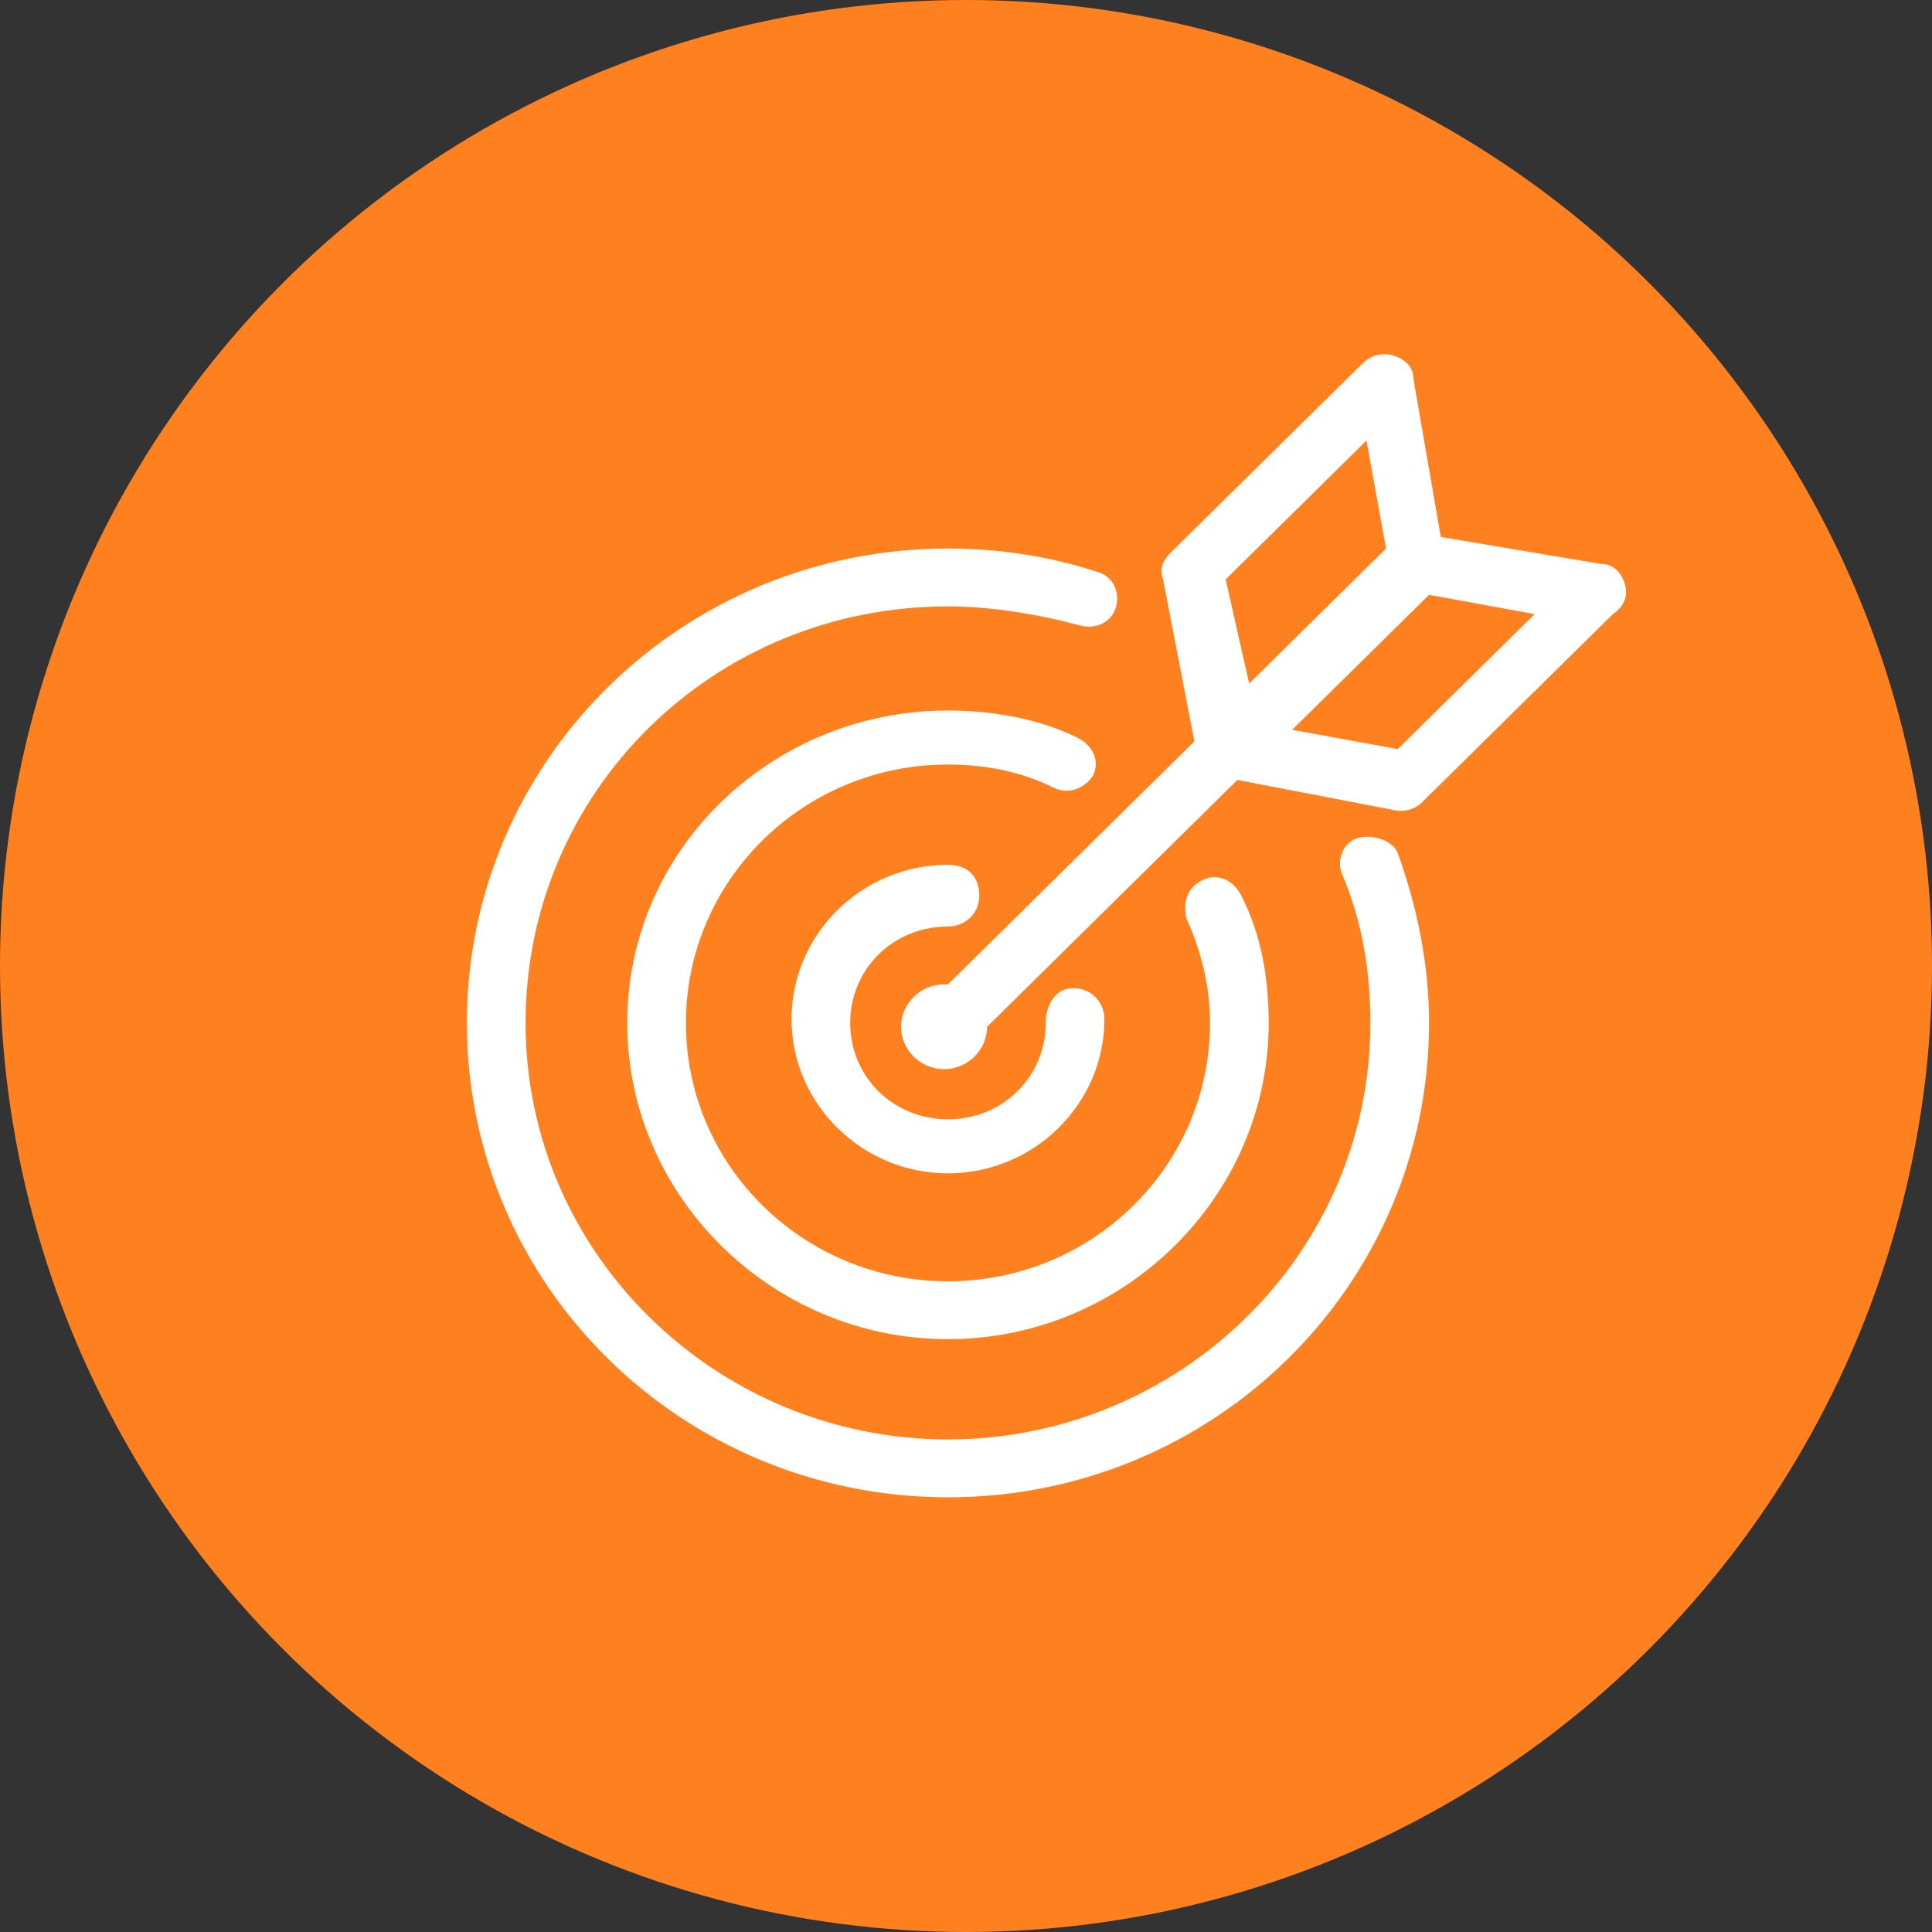
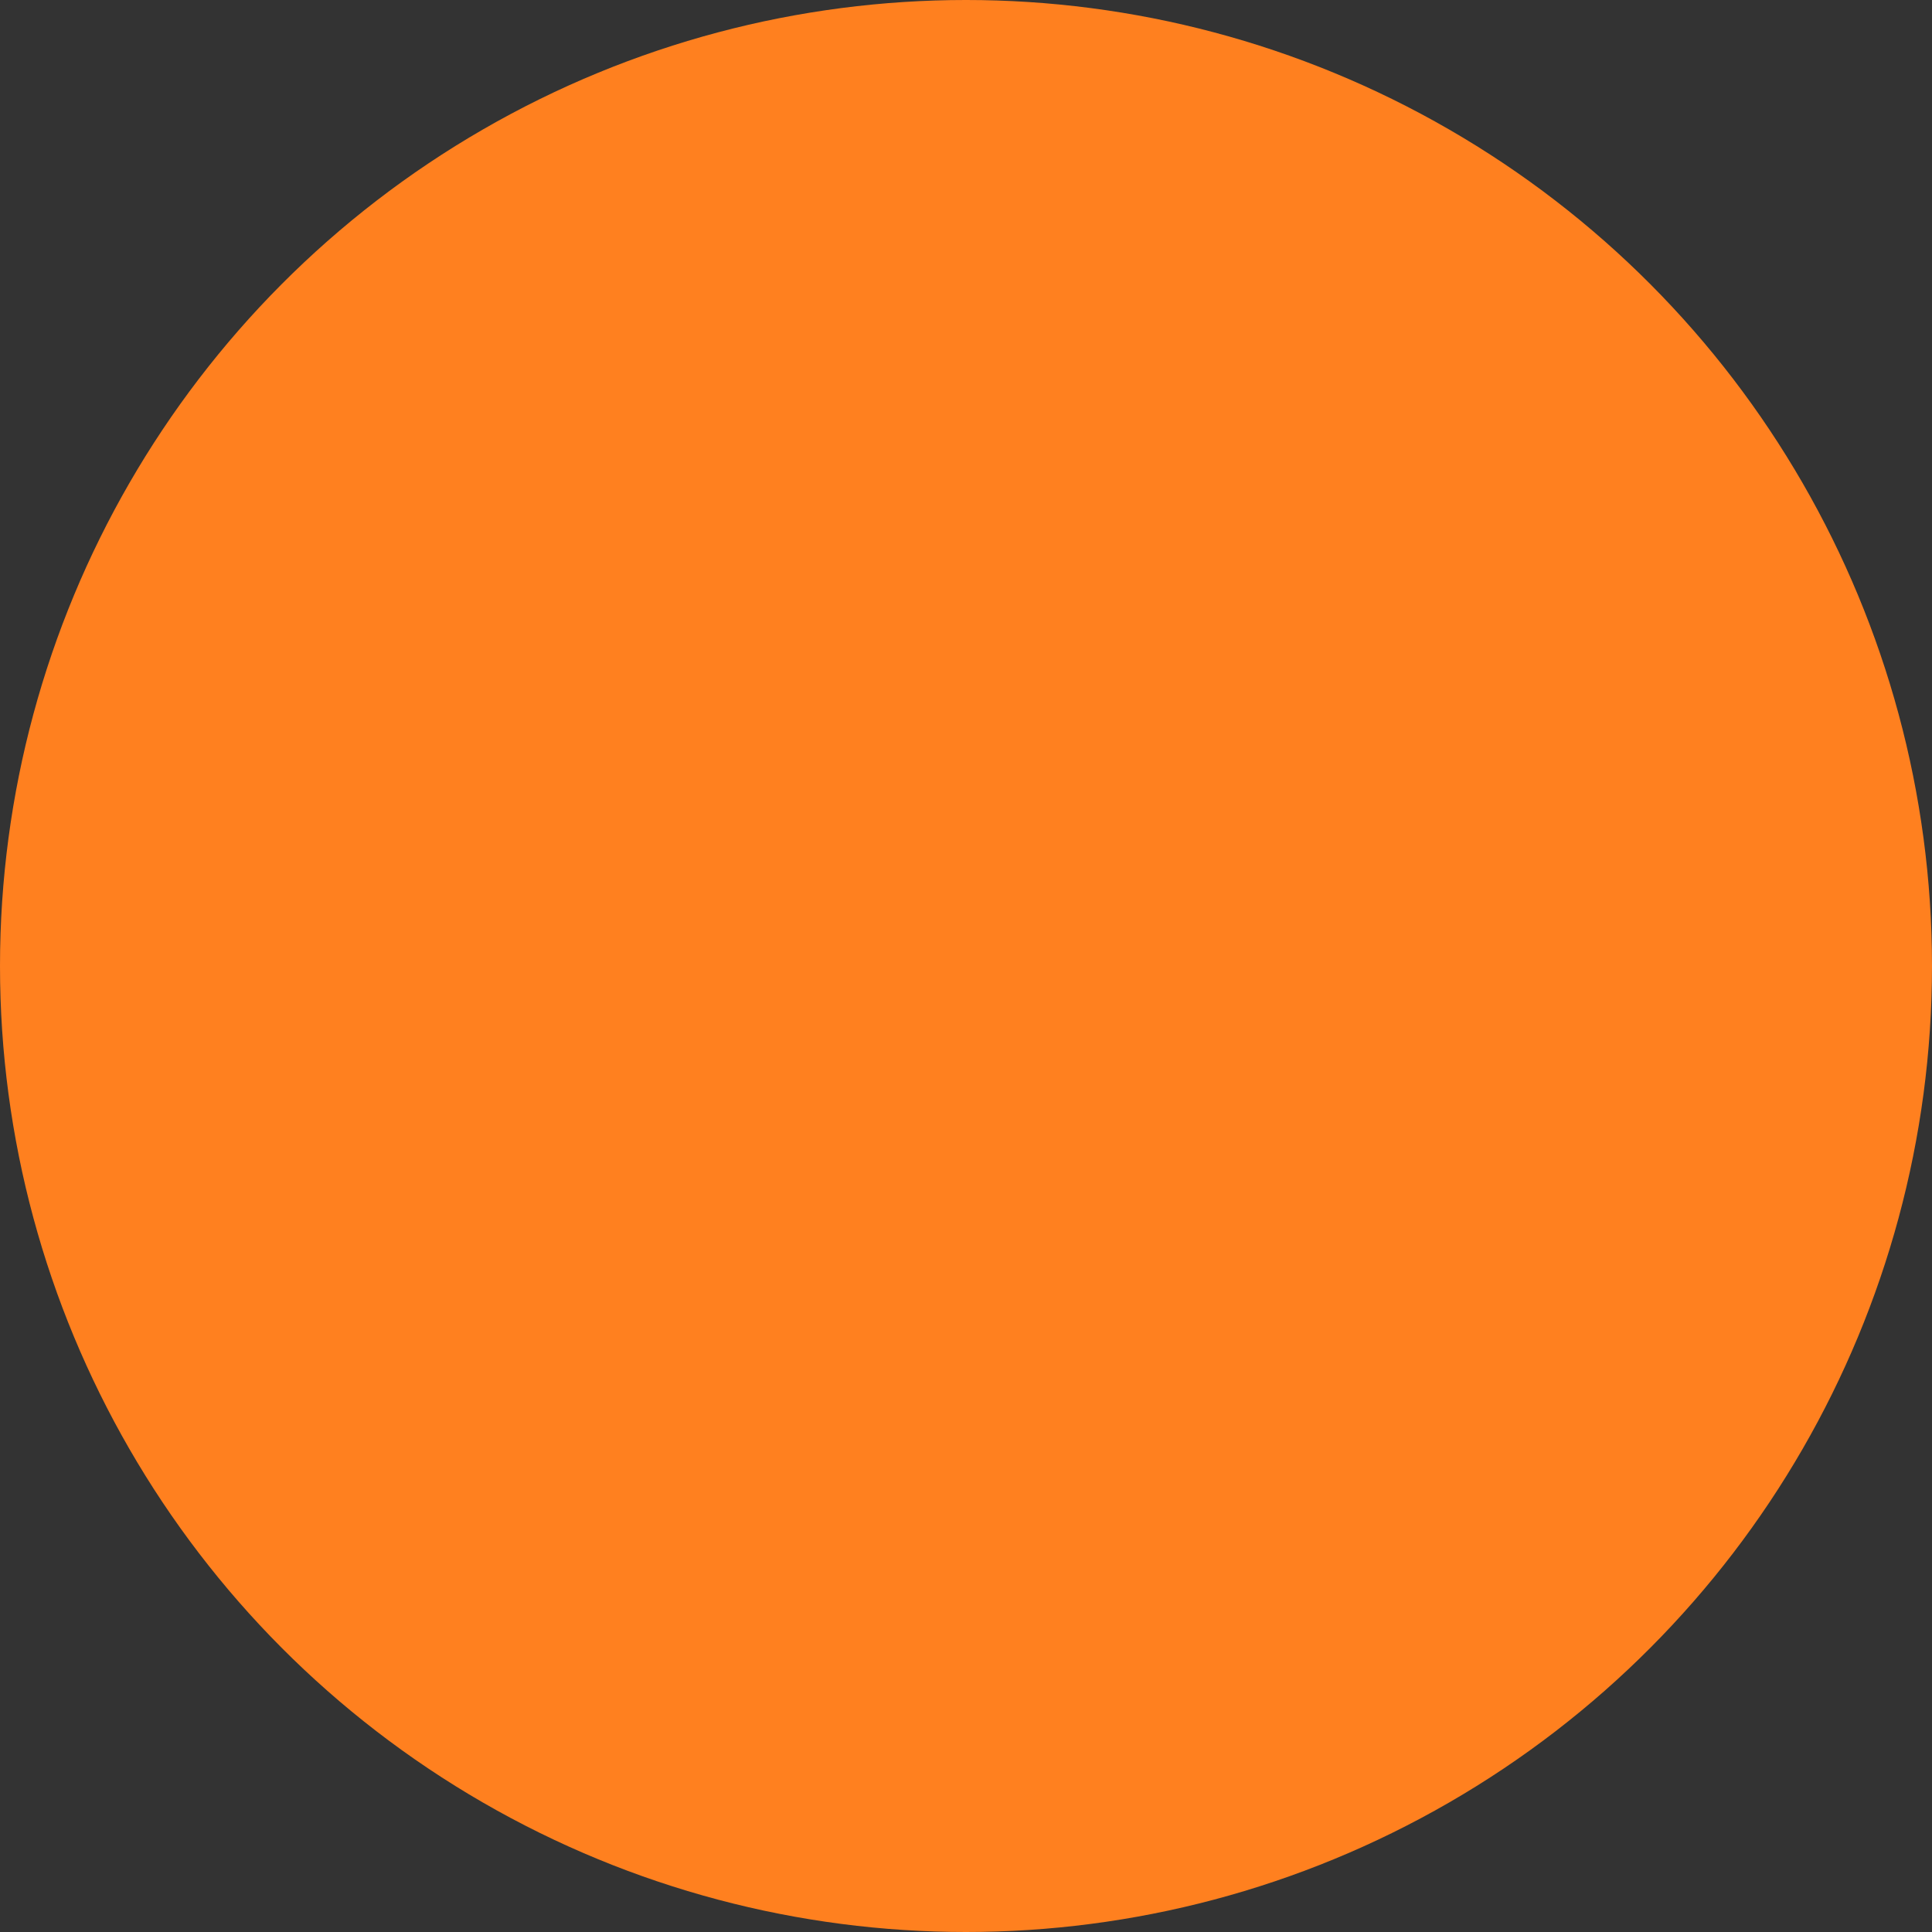
<svg xmlns="http://www.w3.org/2000/svg" width="120px" height="120px" viewBox="0 0 120 120" version="1.1">
  <rect x="0" y="0" width="120" height="120" fill="#333333" stroke="none" />
  <title>Group 3</title>
  <desc>Created with Sketch.</desc>
  <g id="Desktop---Color-updates" stroke="none" stroke-width="1" fill="none" fill-rule="evenodd">
    <g id="About-Us" transform="translate(-355, -595)">
      <g id="Group-6" transform="translate(285, 595)">
        <g id="Group-3" transform="translate(70, 0)">
          <circle id="Oval" fill="#FF801F" cx="60" cy="60" r="60" />
          <g id="target_icon-icons.com_66342" transform="translate(28.5, 22)" fill="#FFFFFF" fill-rule="nonzero">
-             <path d="M55.889,30.037 C54.918,30.277 54.432,31.475 54.918,32.433 C56.132,35.307 56.618,38.422 56.618,41.536 C56.618,55.909 44.714,67.407 30.381,67.407 C16.048,67.407 4.144,55.909 4.144,41.536 C4.144,27.163 15.805,15.665 30.381,15.665 C33.053,15.665 35.969,16.144 38.641,16.862 C39.613,17.102 40.584,16.623 40.827,15.665 C41.07,14.706 40.584,13.748 39.613,13.509 C36.697,12.55 33.539,12.071 30.381,12.071 C13.861,12.071 0.5,25.246 0.5,41.536 C0.5,57.825 13.861,71 30.381,71 C46.901,71 60.262,57.825 60.262,41.536 C60.262,37.942 59.533,34.349 58.319,30.996 C58.076,30.277 56.861,29.798 55.889,30.037 Z M30.381,35.547 C31.353,35.547 32.325,34.828 32.325,33.631 C32.325,32.433 31.596,31.714 30.381,31.714 C25.036,31.714 20.664,36.026 20.664,41.296 C20.664,46.566 25.036,50.878 30.381,50.878 C35.726,50.878 40.098,46.566 40.098,41.296 C40.098,40.338 39.37,39.38 38.155,39.38 C36.94,39.38 36.454,40.577 36.454,41.536 C36.454,44.889 33.782,47.524 30.381,47.524 C26.98,47.524 24.308,44.889 24.308,41.536 C24.308,38.182 26.98,35.547 30.381,35.547 Z M39.37,26.205 C39.856,25.246 39.37,24.288 38.398,23.809 C35.969,22.611 33.053,22.132 30.381,22.132 C19.449,22.132 10.46,30.756 10.46,41.536 C10.46,52.315 19.449,61.179 30.381,61.179 C41.313,61.179 50.302,52.315 50.302,41.536 C50.302,38.661 49.816,36.026 48.601,33.631 C48.115,32.672 47.144,32.193 46.172,32.672 C45.2,33.152 44.957,34.11 45.2,35.068 C46.172,37.224 46.658,39.38 46.658,41.536 C46.658,50.399 39.37,57.585 30.381,57.585 C21.392,57.585 14.104,50.399 14.104,41.536 C14.104,32.672 21.392,25.486 30.381,25.486 C32.81,25.486 34.997,25.965 36.94,26.923 C37.912,27.402 38.884,26.923 39.37,26.205 Z M72.409,14.227 C72.166,13.509 71.68,13.03 70.951,13.03 L60.991,11.353 L59.29,1.531 C59.29,0.813 58.805,0.334 58.076,0.094 C57.347,-0.146 56.618,0.094 56.132,0.573 L44.228,12.311 C43.743,12.79 43.5,13.269 43.743,13.988 L45.686,24.049 L30.381,39.14 C30.381,39.14 30.138,39.14 30.138,39.14 C28.681,39.14 27.466,40.338 27.466,41.775 C27.466,43.213 28.681,44.41 30.138,44.41 C31.596,44.41 32.81,43.213 32.81,41.775 C32.81,41.775 32.81,41.775 32.81,41.775 L48.358,26.444 L58.319,28.361 C58.319,28.361 58.562,28.361 58.562,28.361 C59.047,28.361 59.533,28.121 59.776,27.881 L71.68,16.144 C72.409,15.665 72.652,14.946 72.409,14.227 Z M47.629,13.988 L56.375,5.364 L57.59,12.071 L49.087,20.456 L47.629,13.988 Z M58.319,24.528 L51.759,23.33 L60.262,14.946 L66.821,16.144 L58.319,24.528 Z" id="Shape" />
-           </g>
+             </g>
        </g>
      </g>
    </g>
  </g>
</svg>